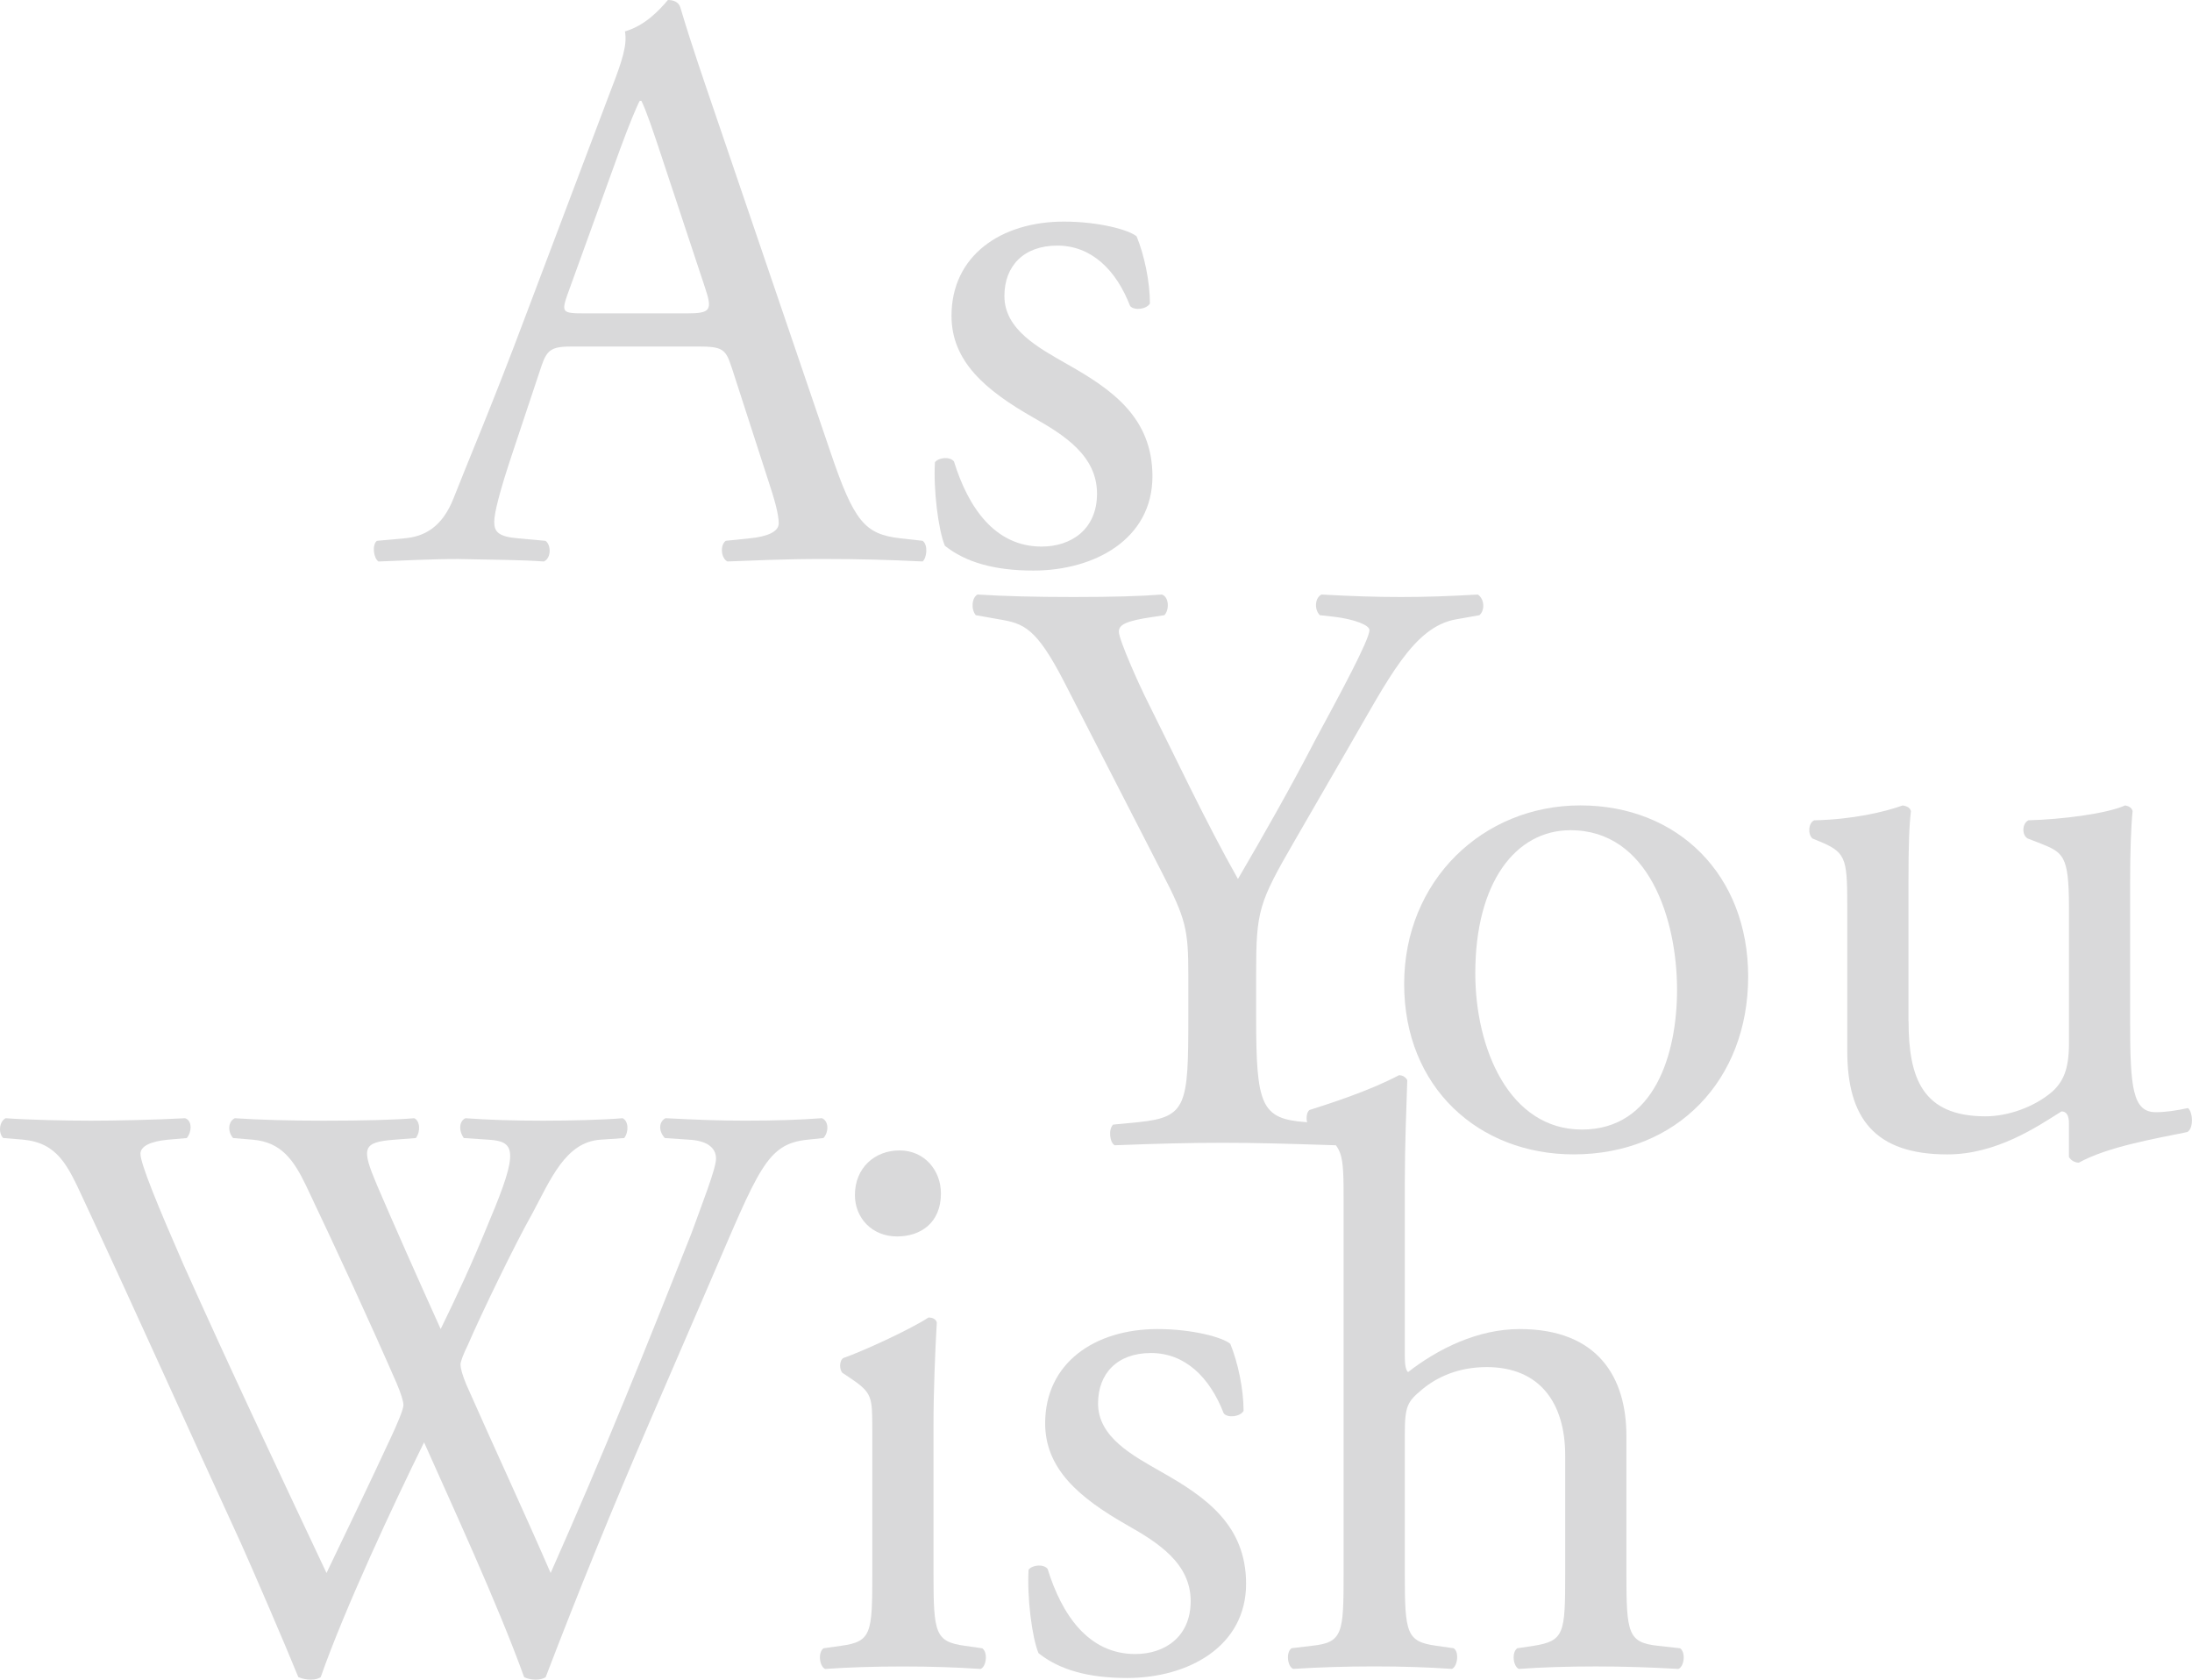
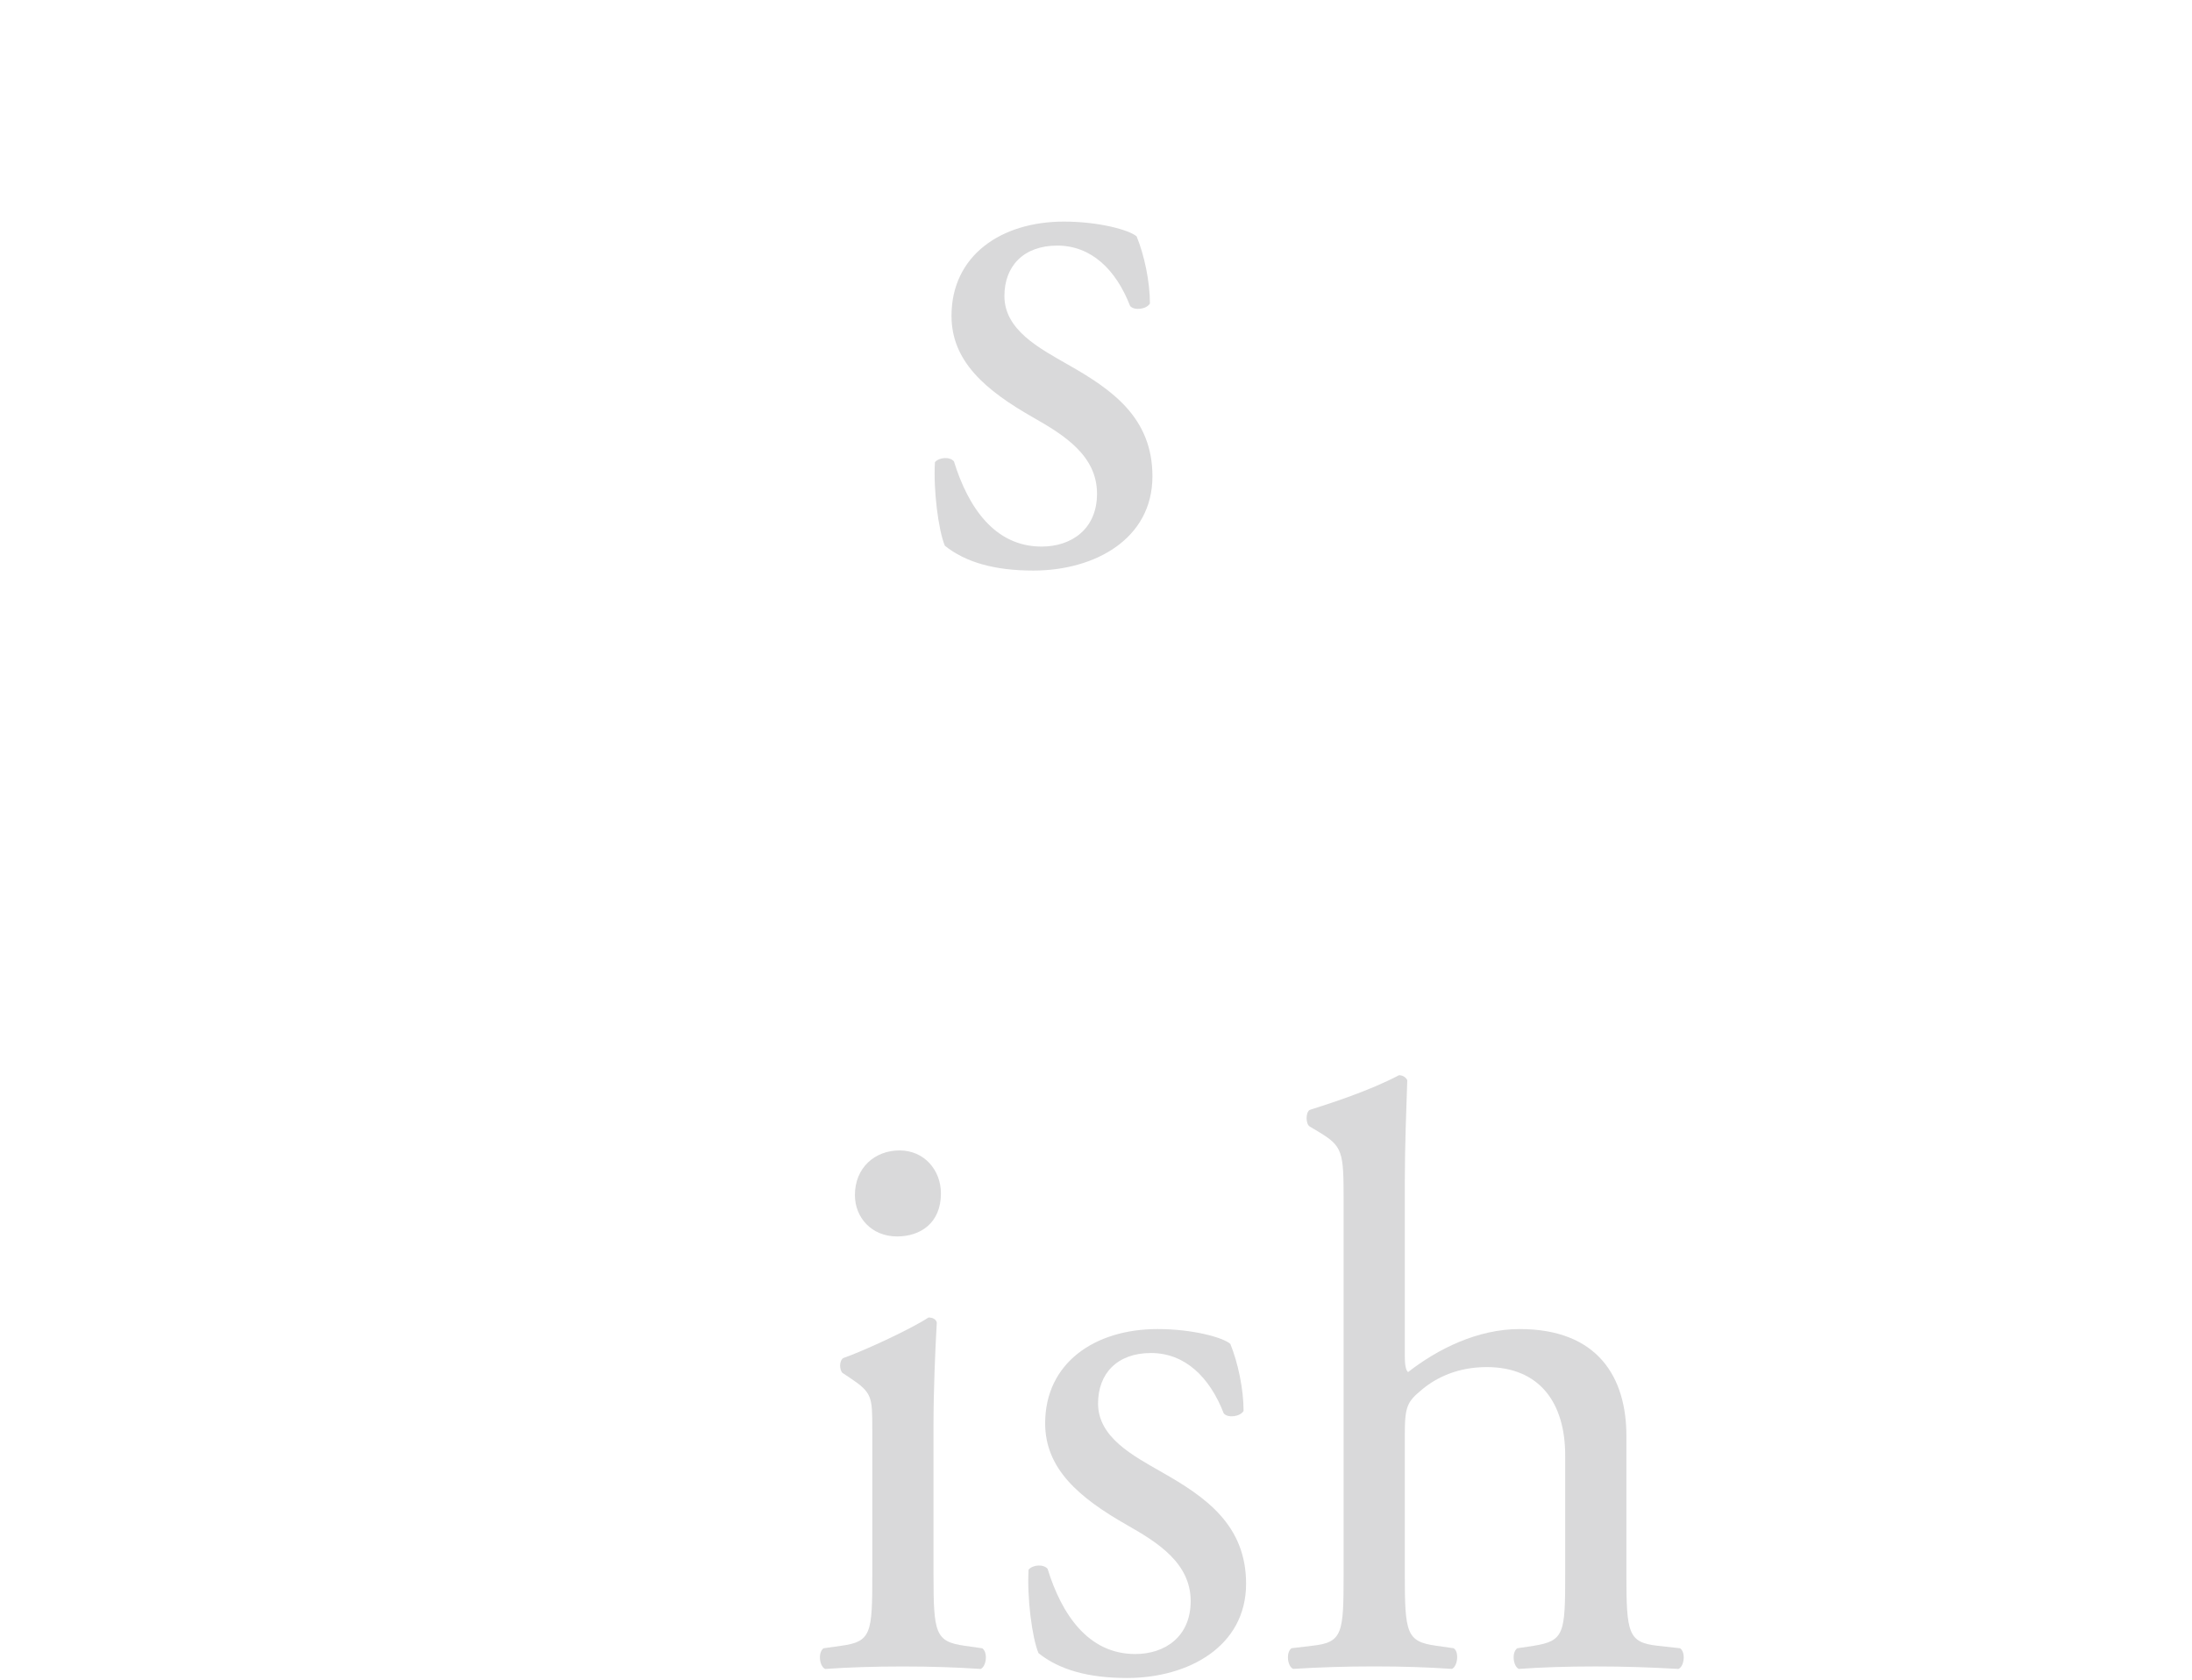
<svg xmlns="http://www.w3.org/2000/svg" id="_レイヤー_2" viewBox="0 0 611.13 468.28">
  <defs>
    <style>.cls-1{fill:#d9d9da;}</style>
  </defs>
  <g id="_レイヤー_2-2">
-     <path class="cls-1" d="M203.95,102.36c-1.61-5.07-2.54-5.76-9.45-5.76h-34.81c-5.76,0-7.15.69-8.76,5.53l-8.07,24.21c-3.46,10.37-5.07,16.6-5.07,19.14,0,2.77,1.15,4.15,6.69,4.61l7.61.69c1.61,1.15,1.61,4.84-.46,5.76-5.99-.46-13.14-.46-23.98-.69-7.61,0-15.91.46-22.13.69-1.38-.92-1.84-4.61-.46-5.76l7.61-.69c5.53-.46,10.61-3,13.83-11.3,4.15-10.61,10.61-25.59,20.29-51.41l23.52-62.25c3.23-8.3,4.61-12.68,3.92-16.37,5.53-1.61,9.45-5.76,11.99-8.76,1.38,0,3,.46,3.46,2.07,3,10.14,6.69,20.75,10.14,30.89l31.58,92.68c6.69,19.83,9.68,23.28,19.6,24.44l6.22.69c1.61,1.15,1.15,4.84,0,5.76-9.45-.46-17.52-.69-27.9-.69-11.07,0-19.83.46-26.51.69-1.84-.92-2.08-4.61-.46-5.76l6.69-.69c4.84-.46,8.07-1.84,8.07-4.15,0-2.54-1.15-6.69-3-12.22l-10.14-31.35ZM158.3,81.84c-1.84,5.3-1.61,5.53,4.84,5.53h28.36c6.69,0,7.15-.92,5.07-7.15l-12.45-37.58c-1.84-5.53-3.92-11.76-5.3-14.52h-.46c-.69,1.15-3,6.69-5.53,13.6l-14.52,40.11Z" />
    <path class="cls-1" d="M316.91,65.94c2.07,5.07,3.69,12.45,3.69,18.67-.92,1.61-4.38,2.07-5.53.69-3.92-10.14-10.84-16.83-20.29-16.83s-14.75,5.76-14.75,14.06c0,9.45,9.68,14.52,17.75,19.14,12.22,6.92,23.52,14.75,23.52,31.12,0,17.52-16.14,26.28-33.2,26.28-10.84,0-18.9-2.31-24.67-6.92-1.84-4.38-3.23-15.68-2.77-23.29,1.15-1.38,4.15-1.61,5.3-.23,3.92,12.68,11.3,23.75,24.44,23.75,8.3,0,15.45-4.84,15.45-14.75,0-10.61-9.22-16.37-17.75-21.21-13.37-7.61-22.82-15.68-22.82-28.36,0-16.83,13.83-26.28,31.35-26.28,9.68,0,18.21,2.31,20.29,4.15Z" />
-     <path class="cls-1" d="M350.21,283.56c0,24.67,1.38,28.36,13.83,29.28l8.76.69c1.38,1.38.92,5.07-.46,5.76-14.29-.46-22.13-.69-31.35-.69-9.68,0-17.98.23-30.2.69-1.38-.69-1.84-4.38-.46-5.76l7.15-.69c13.37-1.38,13.83-4.61,13.83-29.28v-11.76c0-12.68-.69-15.68-7.38-28.59l-27.2-53.03c-7.84-15.22-11.3-16.37-18.21-17.52l-6.46-1.15c-1.38-1.61-1.15-4.84.46-5.76,7.38.46,15.68.69,26.74.69s18.9-.23,24.67-.69c2.08.69,2.08,4.38.69,5.76l-3,.46c-8.07,1.15-9.68,2.31-9.68,4.15,0,2.31,5.99,15.45,7.15,17.75,8.53,17.06,17.06,35.27,26.05,51.18,7.15-12.22,14.75-25.59,21.67-38.96,6.46-11.99,14.99-27.67,14.99-30.43,0-1.38-4.15-3-9.68-3.69l-4.15-.46c-1.61-1.61-1.38-4.84.46-5.76,8.3.46,14.99.69,22.13.69s13.6-.23,21.44-.69c1.84,1.15,2.08,4.38.46,5.76l-6.46,1.15c-11.99,2.07-18.9,16.6-30.43,36.43l-14.52,25.13c-10.14,17.52-10.84,19.6-10.84,37.35v11.99Z" />
-     <path class="cls-1" d="M487.39,272.26c0,28.82-19.83,49.57-48.65,49.57-26.51,0-47.26-18.67-47.26-47.49s21.9-49.8,49.11-49.8,46.8,19.37,46.8,47.72ZM437.82,231.46c-15.22,0-26.51,14.52-26.51,39.88,0,20.98,9.45,43.57,29.74,43.57s26.51-21.21,26.51-38.96c0-19.6-7.84-44.5-29.74-44.5Z" />
-     <path class="cls-1" d="M532.11,284.71c0,15.91,3.92,26.51,21.44,26.51,6.23,0,13.6-2.54,18.67-6.92,3-2.77,4.61-6.22,4.61-13.37v-37.81c0-14.99-1.61-15.45-8.53-18.21l-3-1.15c-1.61-.92-1.61-4.15.23-5.07,9.22-.23,21.9-1.84,26.97-4.15,1.15.23,1.84.69,2.07,1.61-.46,4.38-.69,11.53-.69,20.06v38.73c0,18.21.69,25.13,7.15,25.13,2.77,0,5.76-.46,8.99-1.15,1.38,1.15,1.61,5.76-.23,6.69-8.99,1.84-22.36,4.15-30.2,8.53-1.15,0-2.31-.69-2.77-1.61v-9.45c0-2.07-.69-3.23-2.08-3.23-6.92,4.38-18.21,11.99-31.82,11.99-20.29,0-27.9-10.14-27.9-28.82v-38.5c0-14.52,0-16.6-6.92-19.6l-2.77-1.15c-1.38-1.15-1.15-4.38.46-5.07,10.61-.23,19.6-2.31,24.67-4.15,1.38.23,2.08.69,2.31,1.61-.46,3.92-.69,8.76-.69,20.06v38.5Z" />
-     <path class="cls-1" d="M.89,317.28c-1.38-1.38-1.15-4.61.69-5.53,6.22.46,16.6.69,23.75.69,6.46,0,18.21-.23,26.28-.69,2.08.69,1.84,3.92.46,5.53l-5.3.46c-4.84.46-7.61,1.84-7.61,3.92,0,2.77,4.84,14.52,11.99,30.89,12.91,28.82,26.51,57.64,39.88,85.99,5.53-11.53,11.76-24.44,17.75-37.35,2.07-4.38,3.69-8.3,3.69-9.45s-.69-3.23-1.84-5.99c-8.07-18.44-16.6-36.89-25.36-55.33-3.46-7.15-6.92-11.99-14.75-12.68l-5.53-.46c-1.61-1.84-1.38-4.61.46-5.53,6.69.46,15.45.69,24.67.69,11.53,0,20.06-.23,25.36-.69,1.61.69,1.84,3.69.46,5.53l-5.99.46c-8.99.69-9.22,2.31-4.84,12.68,4.84,11.3,11.3,25.82,17.75,40.11,4.38-8.99,8.53-17.75,13.6-30.2,8.3-19.6,7.15-22.13-.23-22.59l-6.92-.46c-1.61-2.31-1.15-4.84.46-5.53,6.23.46,13.14.69,21.67.69,7.61,0,16.83-.23,22.13-.69,1.61.69,1.84,3.69.46,5.53l-6.69.46c-9.68.69-13.83,11.07-18.9,20.52-4.84,8.53-14.52,28.59-17.98,36.66-1.15,2.31-2.07,4.61-2.07,5.53s.46,2.77,1.61,5.53c7.84,17.75,15.91,35.04,23.52,52.56,7.15-16.14,14.06-32.28,20.75-48.65,4.61-11.07,16.83-41.73,18.44-45.88,3-8.3,6.92-18.21,6.92-20.98,0-3.23-2.77-5.07-7.61-5.3l-6.69-.46c-1.84-2.07-1.61-4.61.23-5.53,8.76.46,14.99.69,22.13.69,8.76,0,15.45-.23,21.44-.69,1.84.69,2.08,3.69.46,5.53l-4.38.46c-11.53,1.15-13.6,8.07-27.43,40.11l-16.83,38.96c-10.14,23.52-19.37,46.11-28.82,70.78-.69.46-1.61.69-2.77.69s-2.31-.23-3.23-.69c-7.38-20.52-20.75-49.34-27.9-65.47-8.3,16.83-22.13,46.34-28.82,65.47-.69.46-1.61.69-2.77.69s-2.31-.23-3.46-.69c-3.92-9.68-12.91-30.43-15.91-37.12-14.75-32.05-29.05-64.09-44.03-96.14-4.38-9.45-7.15-15.68-16.83-16.6l-5.53-.46Z" />
    <path class="cls-1" d="M243.19,398.43c0-8.99,0-10.14-6.22-14.29l-2.08-1.38c-.92-.92-.92-3.46.23-4.15,5.3-1.84,18.44-7.84,23.75-11.3,1.15,0,2.07.46,2.31,1.38-.46,8.07-.92,19.14-.92,28.59v41.5c0,16.6.46,18.9,8.76,20.06l4.84.69c1.61,1.15,1.15,5.07-.46,5.76-6.92-.46-13.6-.69-21.67-.69s-15.22.23-21.67.69c-1.61-.69-2.07-4.61-.46-5.76l4.84-.69c8.53-1.15,8.76-3.46,8.76-20.06v-40.35ZM262.33,332.72c0,8.3-5.76,11.99-12.22,11.99-7.15,0-11.76-5.3-11.76-11.53,0-7.61,5.53-12.45,12.45-12.45s11.53,5.53,11.53,11.99Z" />
    <path class="cls-1" d="M343.02,374.68c2.07,5.07,3.69,12.45,3.69,18.67-.92,1.61-4.38,2.07-5.53.69-3.92-10.14-10.84-16.83-20.29-16.83s-14.75,5.76-14.75,14.06c0,9.45,9.68,14.52,17.75,19.14,12.22,6.92,23.52,14.75,23.52,31.12,0,17.52-16.14,26.28-33.2,26.28-10.84,0-18.9-2.31-24.67-6.92-1.84-4.38-3.23-15.68-2.77-23.28,1.15-1.38,4.15-1.61,5.3-.23,3.92,12.68,11.3,23.75,24.44,23.75,8.3,0,15.45-4.84,15.45-14.75,0-10.61-9.22-16.37-17.75-21.21-13.37-7.61-22.82-15.68-22.82-28.36,0-16.83,13.83-26.28,31.35-26.28,9.68,0,18.21,2.31,20.29,4.15Z" />
    <path class="cls-1" d="M374.6,334.57c0-13.6-.23-14.99-7.15-19.14l-2.31-1.38c-1.15-.69-1.15-3.92,0-4.61,5.76-1.84,16.6-5.3,24.9-9.68.92,0,1.84.46,2.31,1.38-.23,6.92-.69,18.44-.69,28.59v48.41c0,2.07.23,3.92.92,4.38,8.3-6.46,19.37-11.99,31.12-11.99,21.9,0,29.74,13.6,29.74,29.74v38.5c0,16.6.46,19.14,8.76,20.06l6.22.69c1.61,1.15,1.15,5.07-.46,5.76-8.3-.46-14.99-.69-23.05-.69s-15.22.23-21.44.69c-1.61-.69-2.07-4.61-.46-5.76l4.61-.69c8.53-1.38,8.76-3.46,8.76-20.06v-32.97c0-14.75-7.15-24.67-21.9-24.67-7.84,0-13.83,2.77-17.98,6.22-4.15,3.46-4.84,4.61-4.84,12.68v38.73c0,16.6.46,18.9,8.76,20.06l4.84.69c1.61.92,1.15,5.07-.46,5.76-6.92-.46-13.6-.69-21.67-.69s-15.22.23-22.59.69c-1.61-.69-2.07-4.61-.46-5.76l5.76-.69c8.53-.92,8.76-3.46,8.76-20.06v-104.21Z" />
  </g>
</svg>